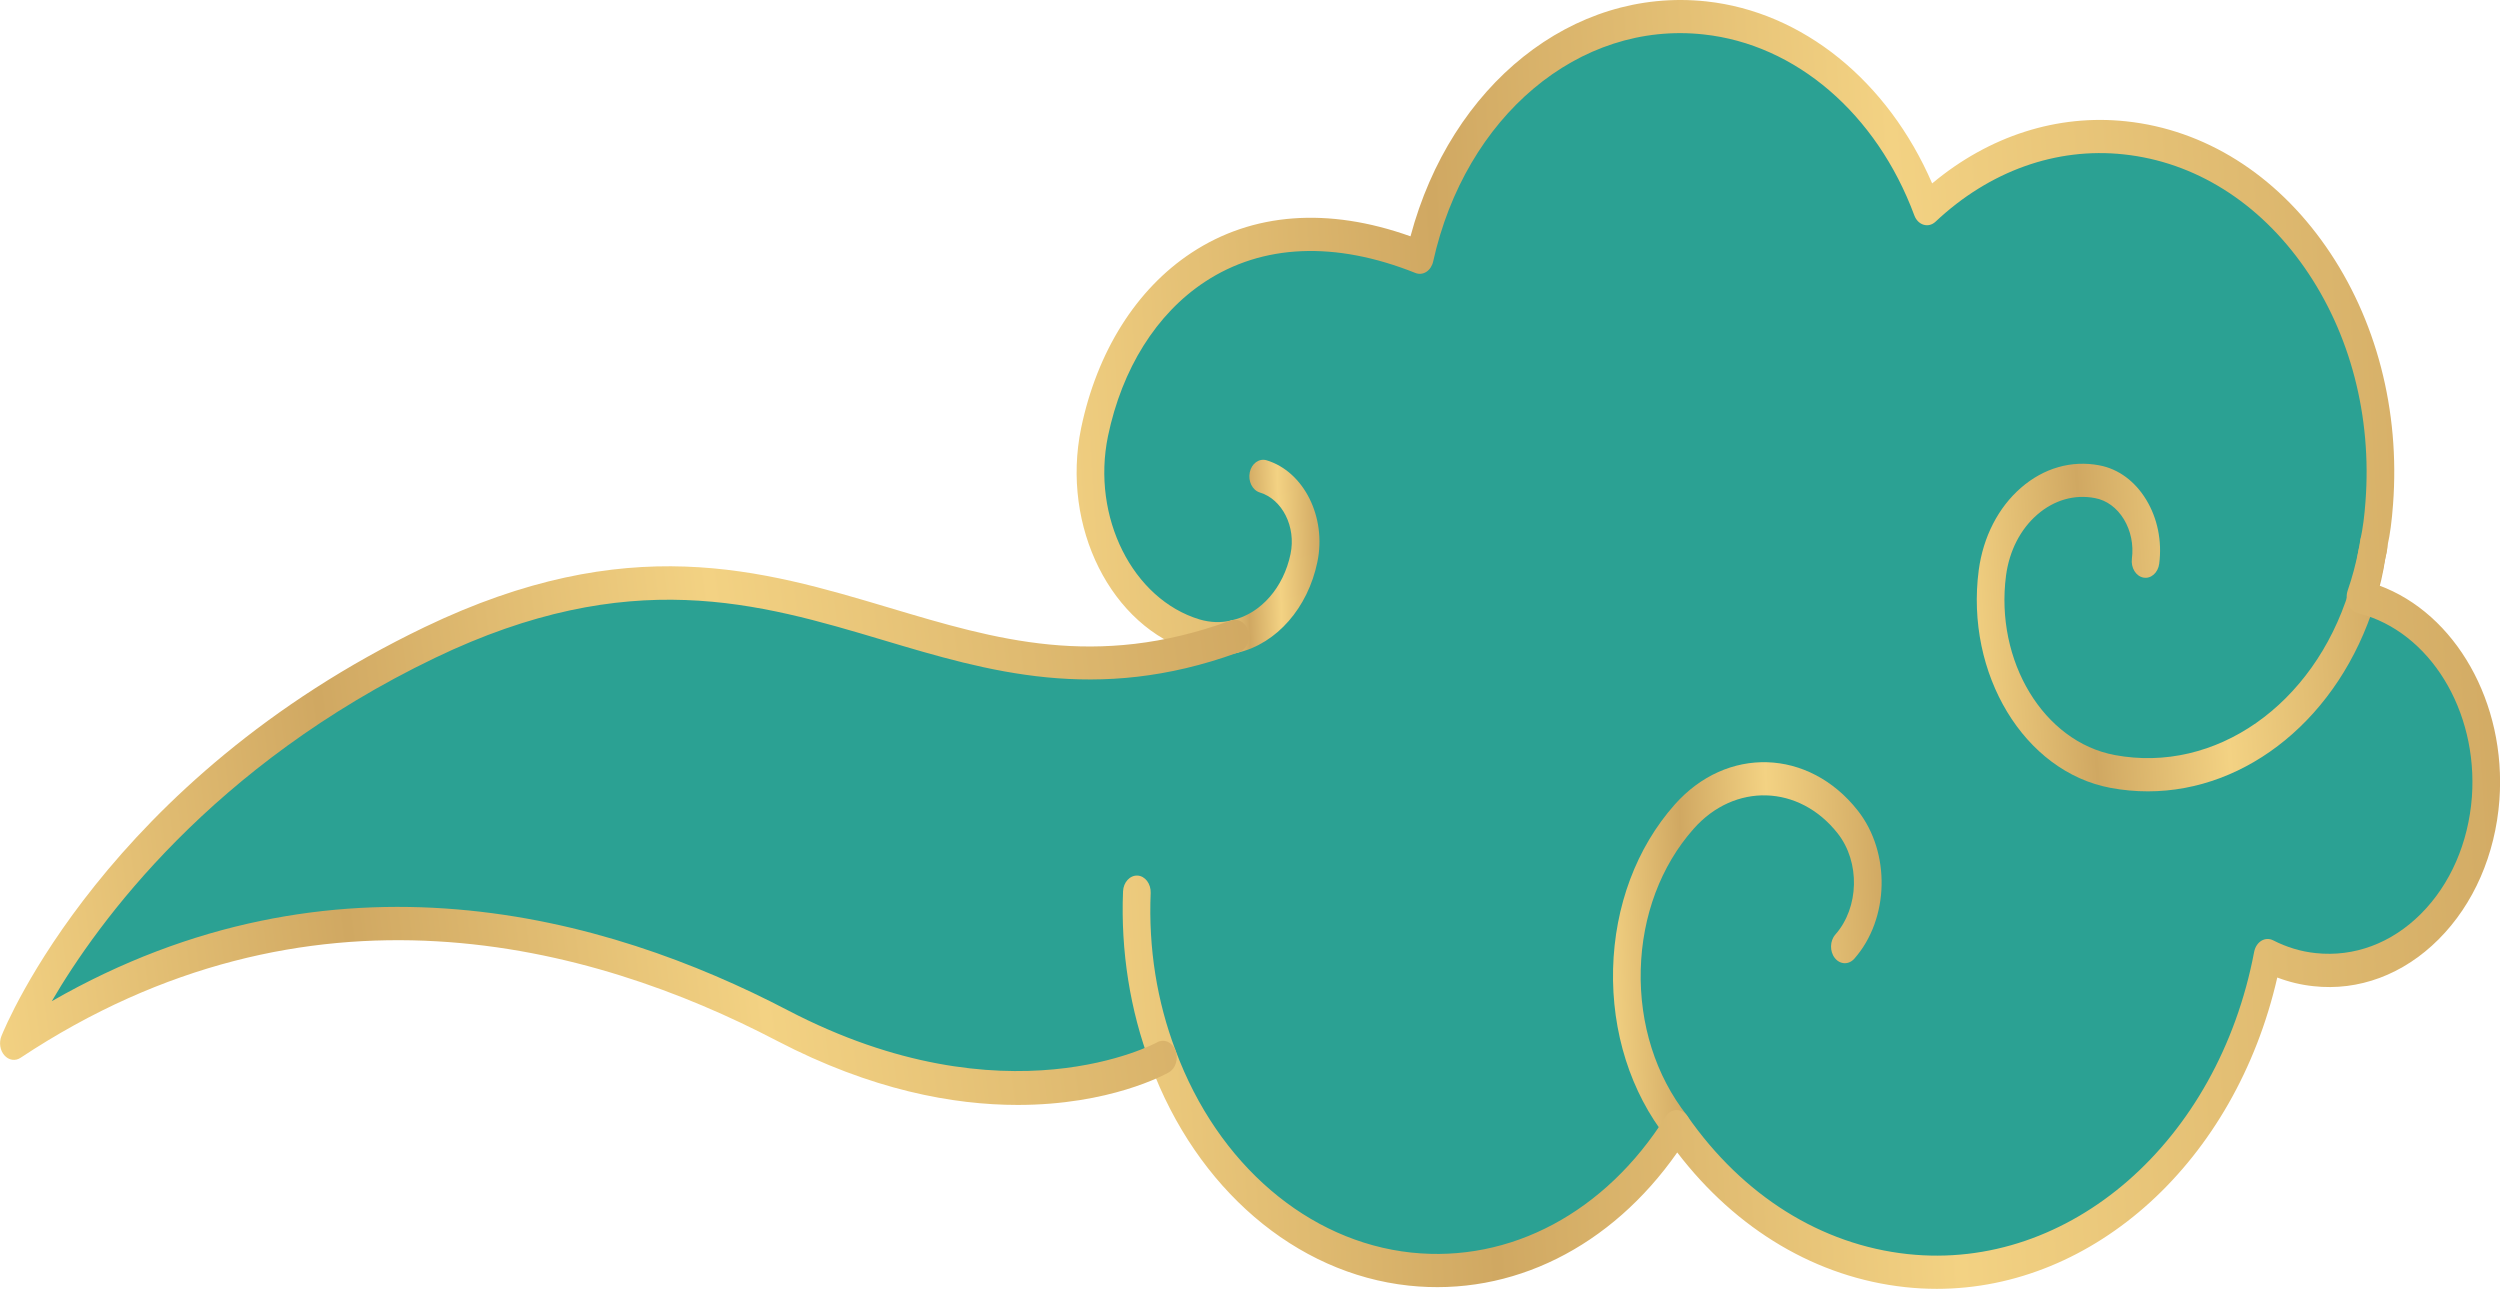
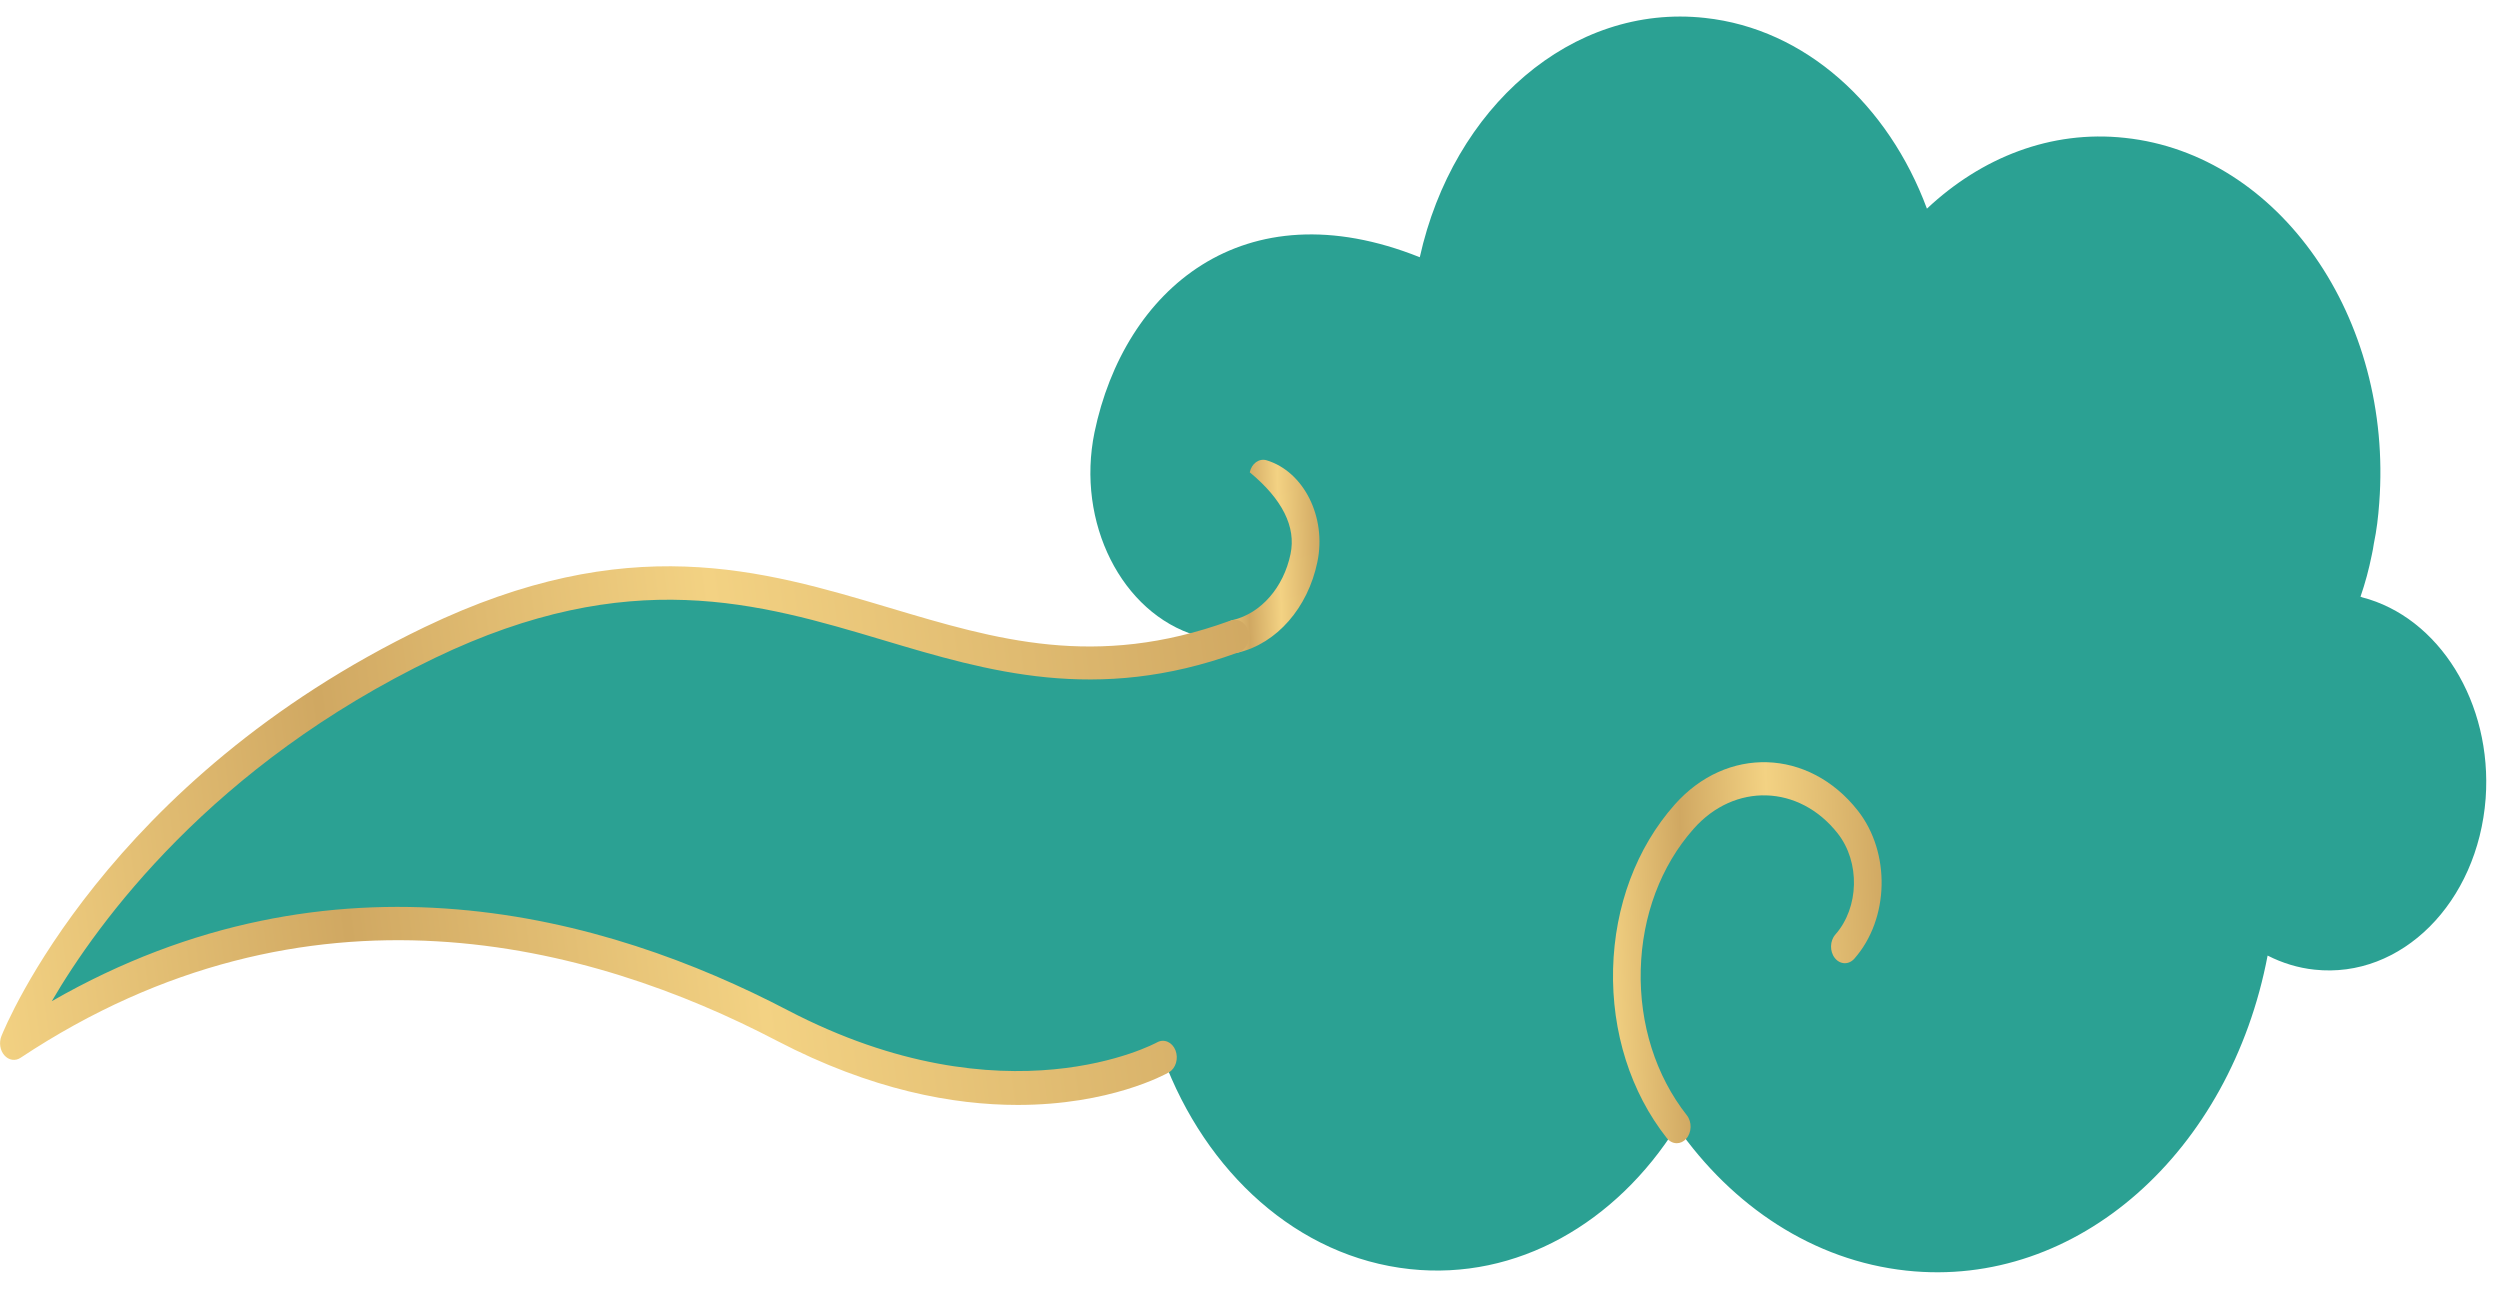
<svg xmlns="http://www.w3.org/2000/svg" width="115" height="60" viewBox="0 0 115 60" fill="none">
  <path d="M56.73 29.297C42.877 34.313 36.571 21.489 19.77 29.555C5.194 36.565 0.639 47.989 0.639 47.989C14.497 38.803 28.009 43.005 35.986 47.173C46.456 52.635 53.497 48.638 53.497 48.638C55.46 53.927 59.685 57.824 64.857 58.379C69.792 58.909 74.349 56.247 77.127 51.824C79.687 55.497 83.42 57.987 87.695 58.448C95.573 59.301 102.6 52.964 104.31 43.956C104.978 44.297 105.71 44.525 106.467 44.604C110.462 45.036 113.979 41.521 114.34 36.728C114.658 32.32 112.187 28.385 108.651 27.475C108.624 27.456 108.61 27.454 108.582 27.451C108.797 26.829 108.97 26.187 109.103 25.523C109.143 25.357 109.17 25.174 109.197 25.007C109.326 24.393 109.399 23.774 109.445 23.135C110.088 14.625 104.854 7.098 97.746 6.342C94.34 5.971 91.14 7.248 88.639 9.598C86.865 4.821 83.049 1.322 78.424 0.824C72.299 0.154 66.839 4.942 65.31 11.833C57.182 8.581 51.711 13.335 50.347 19.888C49.496 24.037 51.597 28.204 55.04 29.24C55.607 29.4 56.184 29.426 56.73 29.297Z" fill="#2BA193" />
  <path d="M77.132 52.588C77.288 52.588 77.446 52.518 77.568 52.379C77.824 52.09 77.836 51.607 77.594 51.301C76.165 49.486 75.412 47.112 75.474 44.615C75.536 42.13 76.399 39.827 77.905 38.128C79.789 35.993 82.762 36.087 84.533 38.335C85.573 39.655 85.525 41.742 84.427 42.989C84.171 43.279 84.161 43.763 84.402 44.069C84.643 44.375 85.045 44.389 85.301 44.098C86.909 42.273 86.98 39.218 85.458 37.286C83.207 34.428 79.427 34.306 77.032 37.016C75.279 38.995 74.274 41.677 74.202 44.569C74.131 47.475 75.007 50.238 76.67 52.348C76.794 52.507 76.963 52.588 77.132 52.588Z" fill="url(#paint0_linear_1327_24896)" />
-   <path d="M98.801 36.402C103.379 36.402 107.605 32.995 109.243 27.744C109.471 27.036 109.635 26.327 109.728 25.647C109.752 25.567 109.781 25.382 109.809 25.209C109.875 24.795 109.653 24.366 109.308 24.288C108.961 24.206 108.633 24.452 108.569 24.864C108.569 24.866 108.559 24.924 108.559 24.924C108.539 25.051 108.518 25.188 108.488 25.312C108.393 25.978 108.252 26.584 108.054 27.201C106.421 32.439 101.896 35.598 97.276 34.732C94.006 34.117 91.763 30.411 92.278 26.471C92.429 25.34 92.938 24.346 93.711 23.675C94.483 23.002 95.428 22.73 96.372 22.913C96.908 23.013 97.377 23.359 97.698 23.886C98.018 24.413 98.149 25.057 98.067 25.697C98.013 26.115 98.25 26.505 98.597 26.569C98.943 26.636 99.269 26.348 99.324 25.932C99.458 24.889 99.246 23.843 98.726 22.987C98.205 22.128 97.439 21.568 96.571 21.406C95.291 21.162 94.012 21.528 92.964 22.439C91.916 23.35 91.226 24.698 91.021 26.232C90.398 31.007 93.116 35.496 97.078 36.241C97.655 36.349 98.231 36.402 98.801 36.402Z" fill="url(#paint1_linear_1327_24896)" />
-   <path d="M89.092 59.287C96.338 59.287 102.817 53.416 104.755 44.966C105.295 45.172 105.851 45.305 106.414 45.364C108.5 45.597 110.559 44.828 112.174 43.211C113.79 41.595 114.784 39.317 114.974 36.796C115.298 32.319 112.946 28.213 109.427 26.928C109.54 26.527 109.64 26.117 109.723 25.7C109.768 25.513 109.815 25.305 109.831 25.072C109.941 24.595 110.025 23.961 110.08 23.2C110.406 18.882 109.31 14.67 106.991 11.34C104.672 8.01 101.409 5.964 97.803 5.581C94.643 5.241 91.501 6.248 88.879 8.437C86.837 3.719 82.92 0.541 78.482 0.063C72.341 -0.591 66.743 3.903 64.883 10.871C61.092 9.518 57.621 9.776 54.811 11.626C52.27 13.301 50.465 16.168 49.73 19.701C48.801 24.234 51.114 28.844 54.886 29.98C55.57 30.173 56.229 30.194 56.856 30.044C57.201 29.963 57.425 29.561 57.356 29.147C57.287 28.733 56.949 28.473 56.608 28.547C56.162 28.654 55.683 28.638 55.186 28.496C52.101 27.567 50.204 23.785 50.966 20.068C51.614 16.955 53.197 14.432 55.423 12.965C58.069 11.222 61.418 11.082 65.11 12.557C65.275 12.623 65.458 12.605 65.612 12.505C65.767 12.405 65.881 12.232 65.925 12.03C67.408 5.349 72.64 0.955 78.367 1.584C82.609 2.04 86.322 5.23 88.059 9.908C88.139 10.124 88.296 10.282 88.487 10.338C88.678 10.396 88.879 10.344 89.033 10.199C91.515 7.864 94.589 6.767 97.69 7.101C100.958 7.449 103.913 9.302 106.014 12.319C108.114 15.335 109.108 19.151 108.813 23.065C108.764 23.745 108.69 24.303 108.581 24.82C108.555 25.069 108.524 25.183 108.496 25.297C108.36 25.97 108.195 26.581 107.995 27.159C107.918 27.383 107.934 27.639 108.039 27.846C108.129 28.024 108.274 28.149 108.442 28.195C108.466 28.205 108.492 28.214 108.519 28.221C111.764 29.056 113.994 32.684 113.707 36.662C113.548 38.774 112.714 40.684 111.36 42.039C110.006 43.394 108.287 44.03 106.526 43.843C105.851 43.774 105.19 43.575 104.561 43.253C104.385 43.165 104.189 43.174 104.022 43.276C103.854 43.379 103.733 43.566 103.691 43.786C102.034 52.515 95.194 58.488 87.754 57.688C83.772 57.258 80.172 55.002 77.616 51.334C77.492 51.156 77.324 51.066 77.113 51.061C76.918 51.066 76.737 51.179 76.621 51.365C73.853 55.77 69.476 58.103 64.915 57.618C60.17 57.109 56.017 53.549 54.08 48.328C53.214 46.047 52.827 43.609 52.931 41.076C52.948 40.655 52.677 40.297 52.327 40.276C51.977 40.26 51.678 40.58 51.66 41.001C51.548 43.741 51.984 46.491 52.919 48.953C55.043 54.676 59.597 58.58 64.802 59.138C69.546 59.648 74.108 57.369 77.153 53.013C79.885 56.58 83.581 58.77 87.64 59.208C88.127 59.261 88.61 59.287 89.092 59.287Z" fill="url(#paint2_linear_1327_24896)" />
-   <path d="M56.825 30.035C56.865 30.035 56.907 30.031 56.948 30.021C58.729 29.6 60.162 27.964 60.599 25.852C61.029 23.792 59.981 21.693 58.262 21.173C57.92 21.072 57.574 21.318 57.489 21.727C57.404 22.136 57.61 22.551 57.95 22.654C58.99 22.968 59.625 24.237 59.365 25.483C59.046 27.024 58.001 28.217 56.703 28.523C56.358 28.604 56.134 29.006 56.201 29.419C56.26 29.783 56.527 30.035 56.825 30.035Z" fill="url(#paint3_linear_1327_24896)" />
+   <path d="M56.825 30.035C56.865 30.035 56.907 30.031 56.948 30.021C58.729 29.6 60.162 27.964 60.599 25.852C61.029 23.792 59.981 21.693 58.262 21.173C57.92 21.072 57.574 21.318 57.489 21.727C58.99 22.968 59.625 24.237 59.365 25.483C59.046 27.024 58.001 28.217 56.703 28.523C56.358 28.604 56.134 29.006 56.201 29.419C56.26 29.783 56.527 30.035 56.825 30.035Z" fill="url(#paint3_linear_1327_24896)" />
  <path d="M46.813 50.827C51.047 50.827 53.593 49.429 53.768 49.328C54.086 49.148 54.221 48.695 54.072 48.313C53.922 47.934 53.544 47.772 53.226 47.948C53.158 47.986 46.289 51.714 36.24 46.474C27.848 42.088 15.337 38.62 2.382 46.055C4.502 42.421 9.742 35.2 20.007 30.264C28.966 25.962 34.901 27.737 40.639 29.449C45.454 30.887 50.432 32.374 56.907 30.031C56.963 30.017 57.015 29.999 57.053 29.981C57.379 29.825 57.538 29.381 57.407 28.989C57.282 28.614 56.936 28.423 56.625 28.545C56.599 28.55 56.572 28.557 56.547 28.567C50.404 30.793 45.809 29.42 40.947 27.968C35.01 26.196 28.871 24.365 19.534 28.847C4.895 35.887 0.256 47.183 0.065 47.661C-0.054 47.96 0.001 48.318 0.202 48.545C0.403 48.774 0.705 48.821 0.946 48.658C14.17 39.894 27.161 43.395 35.732 47.873C40.092 50.147 43.863 50.827 46.813 50.827Z" fill="url(#paint4_linear_1327_24896)" />
  <defs>
    <linearGradient id="paint0_linear_1327_24896" x1="86.555" y1="35.06" x2="73.529" y2="35.573" gradientUnits="userSpaceOnUse">
      <stop stop-color="#D0A862" />
      <stop offset="0.411" stop-color="#F3D283" />
      <stop offset="0.719" stop-color="#D0A862" />
      <stop offset="1" stop-color="#F3D283" />
    </linearGradient>
    <linearGradient id="paint1_linear_1327_24896" x1="109.82" y1="21.332" x2="89.975" y2="22.72" gradientUnits="userSpaceOnUse">
      <stop stop-color="#D0A862" />
      <stop offset="0.411" stop-color="#F3D283" />
      <stop offset="0.719" stop-color="#D0A862" />
      <stop offset="1" stop-color="#F3D283" />
    </linearGradient>
    <linearGradient id="paint2_linear_1327_24896" x1="115.004" y1="0" x2="46.133" y2="4.244" gradientUnits="userSpaceOnUse">
      <stop stop-color="#D0A862" />
      <stop offset="0.411" stop-color="#F3D283" />
      <stop offset="0.719" stop-color="#D0A862" />
      <stop offset="1" stop-color="#F3D283" />
    </linearGradient>
    <linearGradient id="paint3_linear_1327_24896" x1="60.695" y1="21.15" x2="55.942" y2="21.285" gradientUnits="userSpaceOnUse">
      <stop stop-color="#D0A862" />
      <stop offset="0.411" stop-color="#F3D283" />
      <stop offset="0.719" stop-color="#D0A862" />
      <stop offset="1" stop-color="#F3D283" />
    </linearGradient>
    <linearGradient id="paint4_linear_1327_24896" x1="57.453" y1="26.049" x2="-2.204" y2="33.767" gradientUnits="userSpaceOnUse">
      <stop stop-color="#D0A862" />
      <stop offset="0.411" stop-color="#F3D283" />
      <stop offset="0.719" stop-color="#D0A862" />
      <stop offset="1" stop-color="#F3D283" />
    </linearGradient>
  </defs>
</svg>